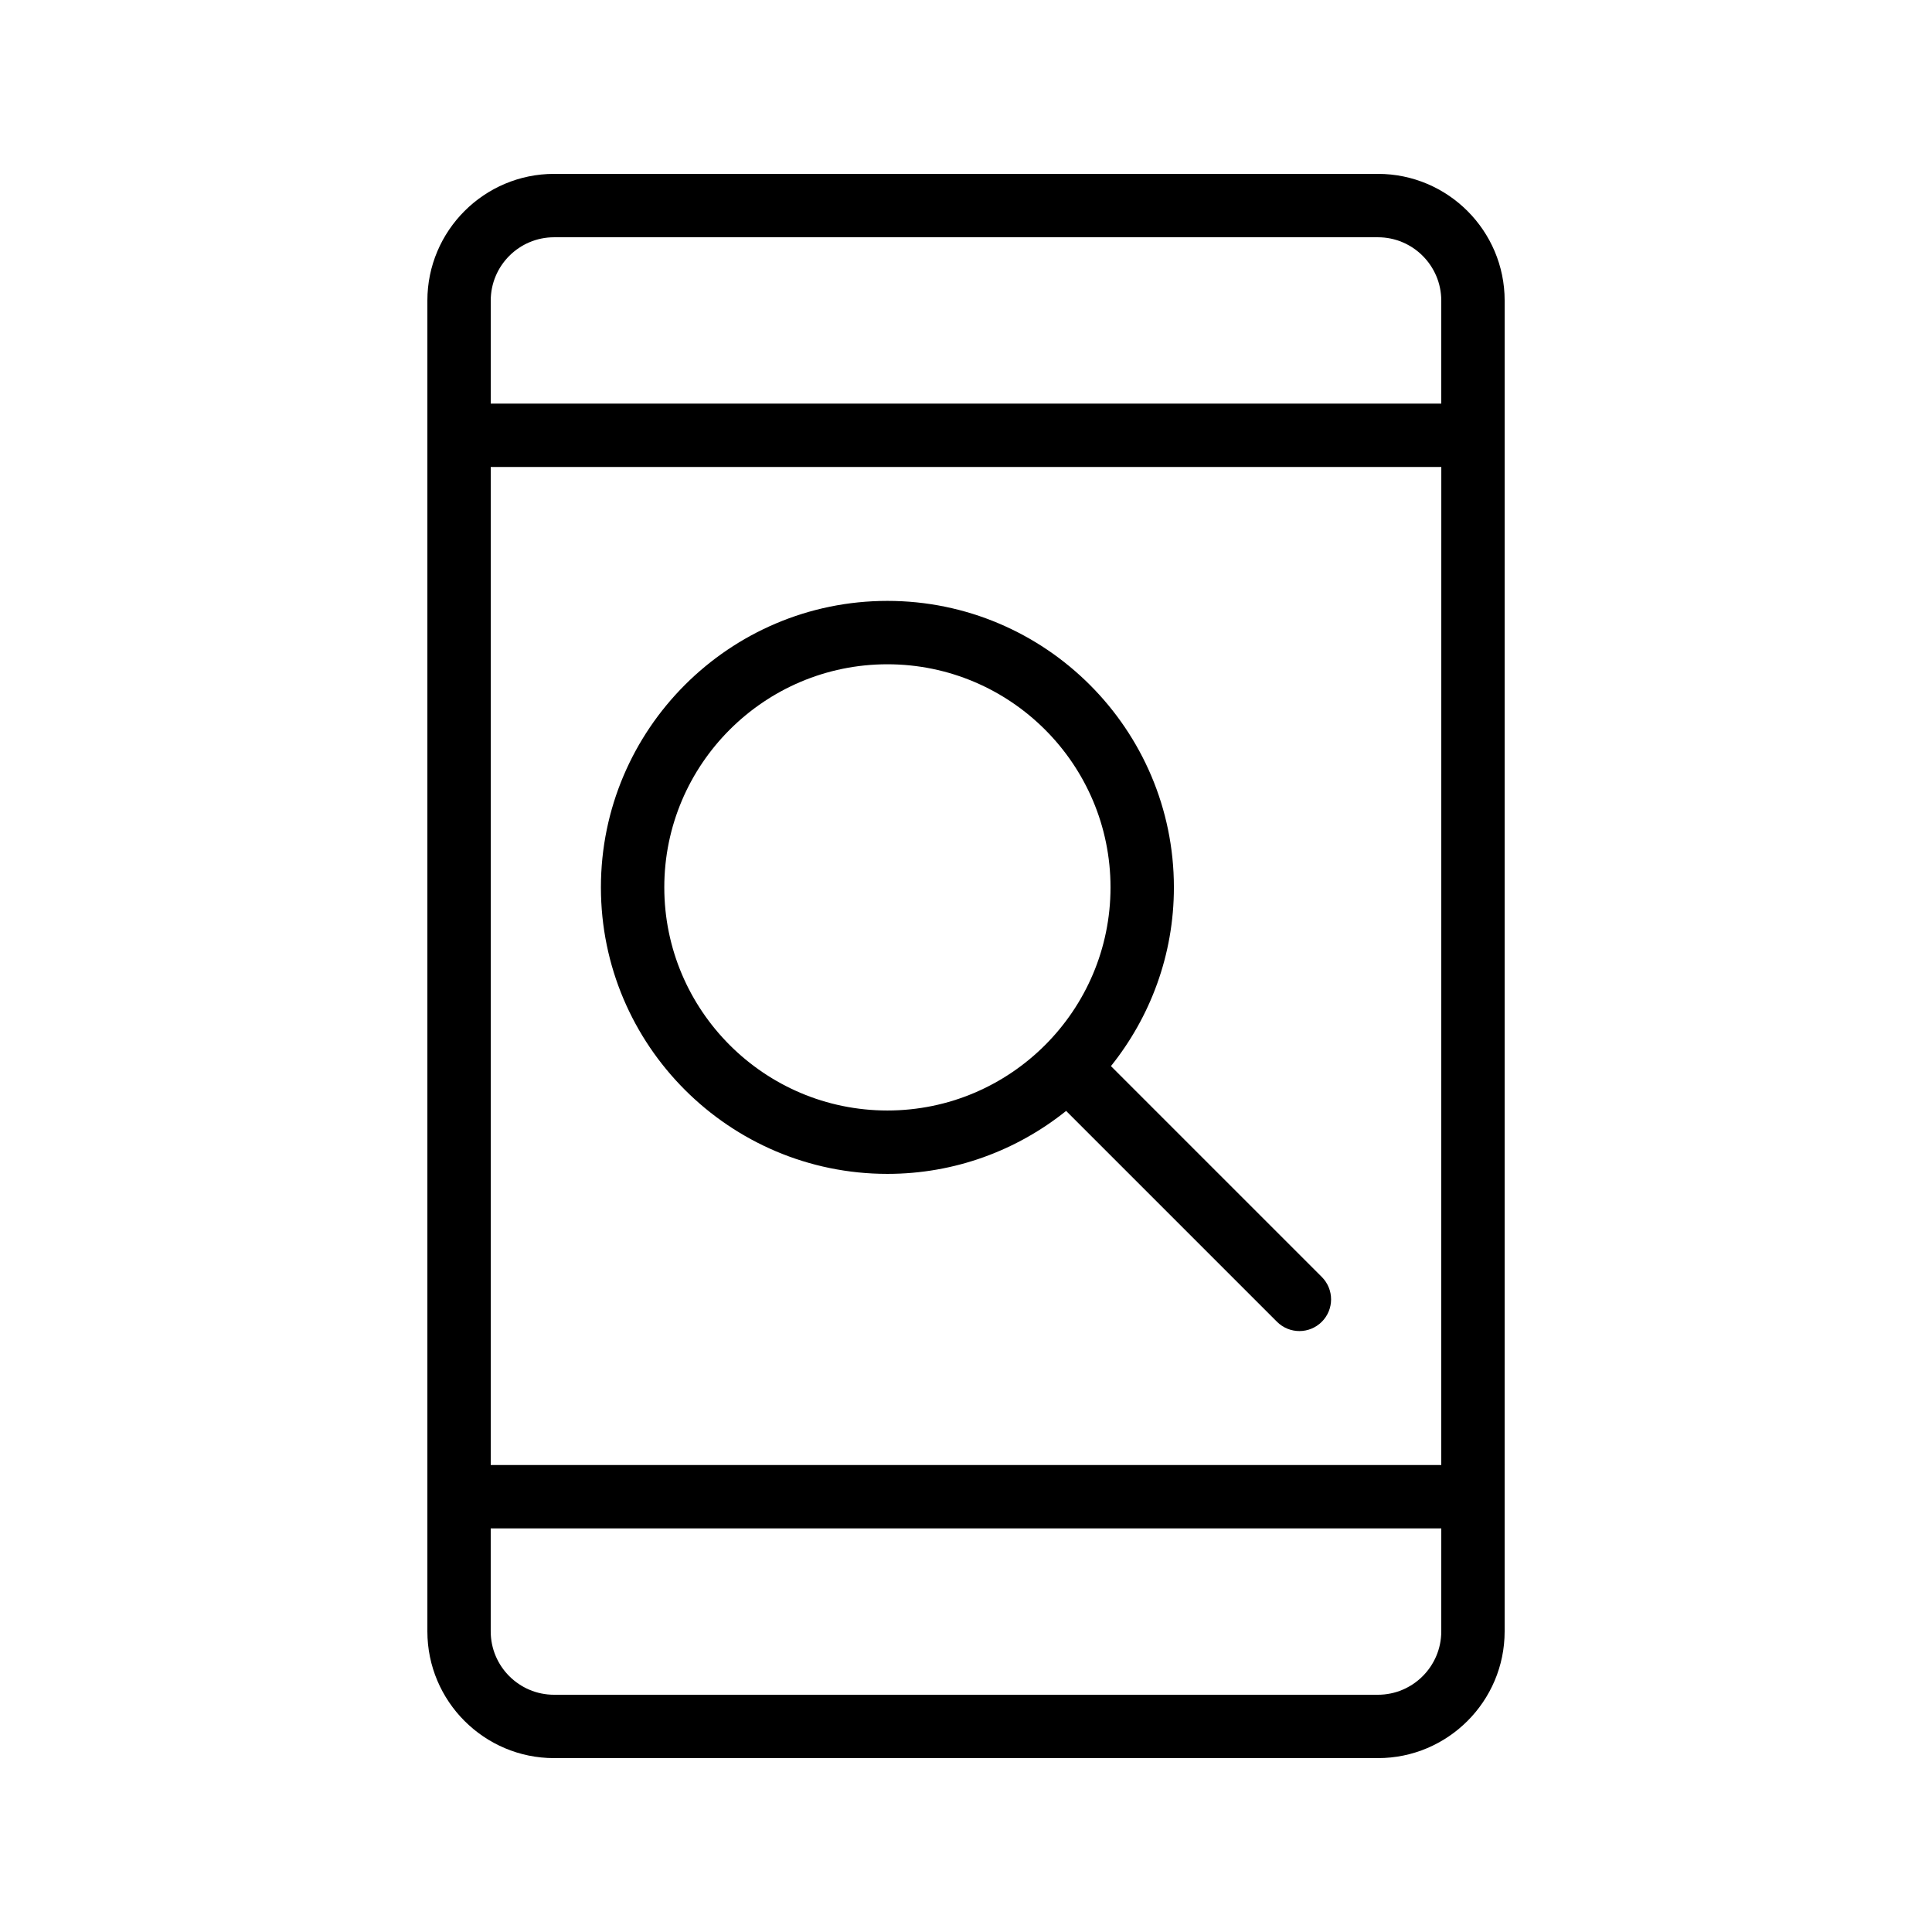
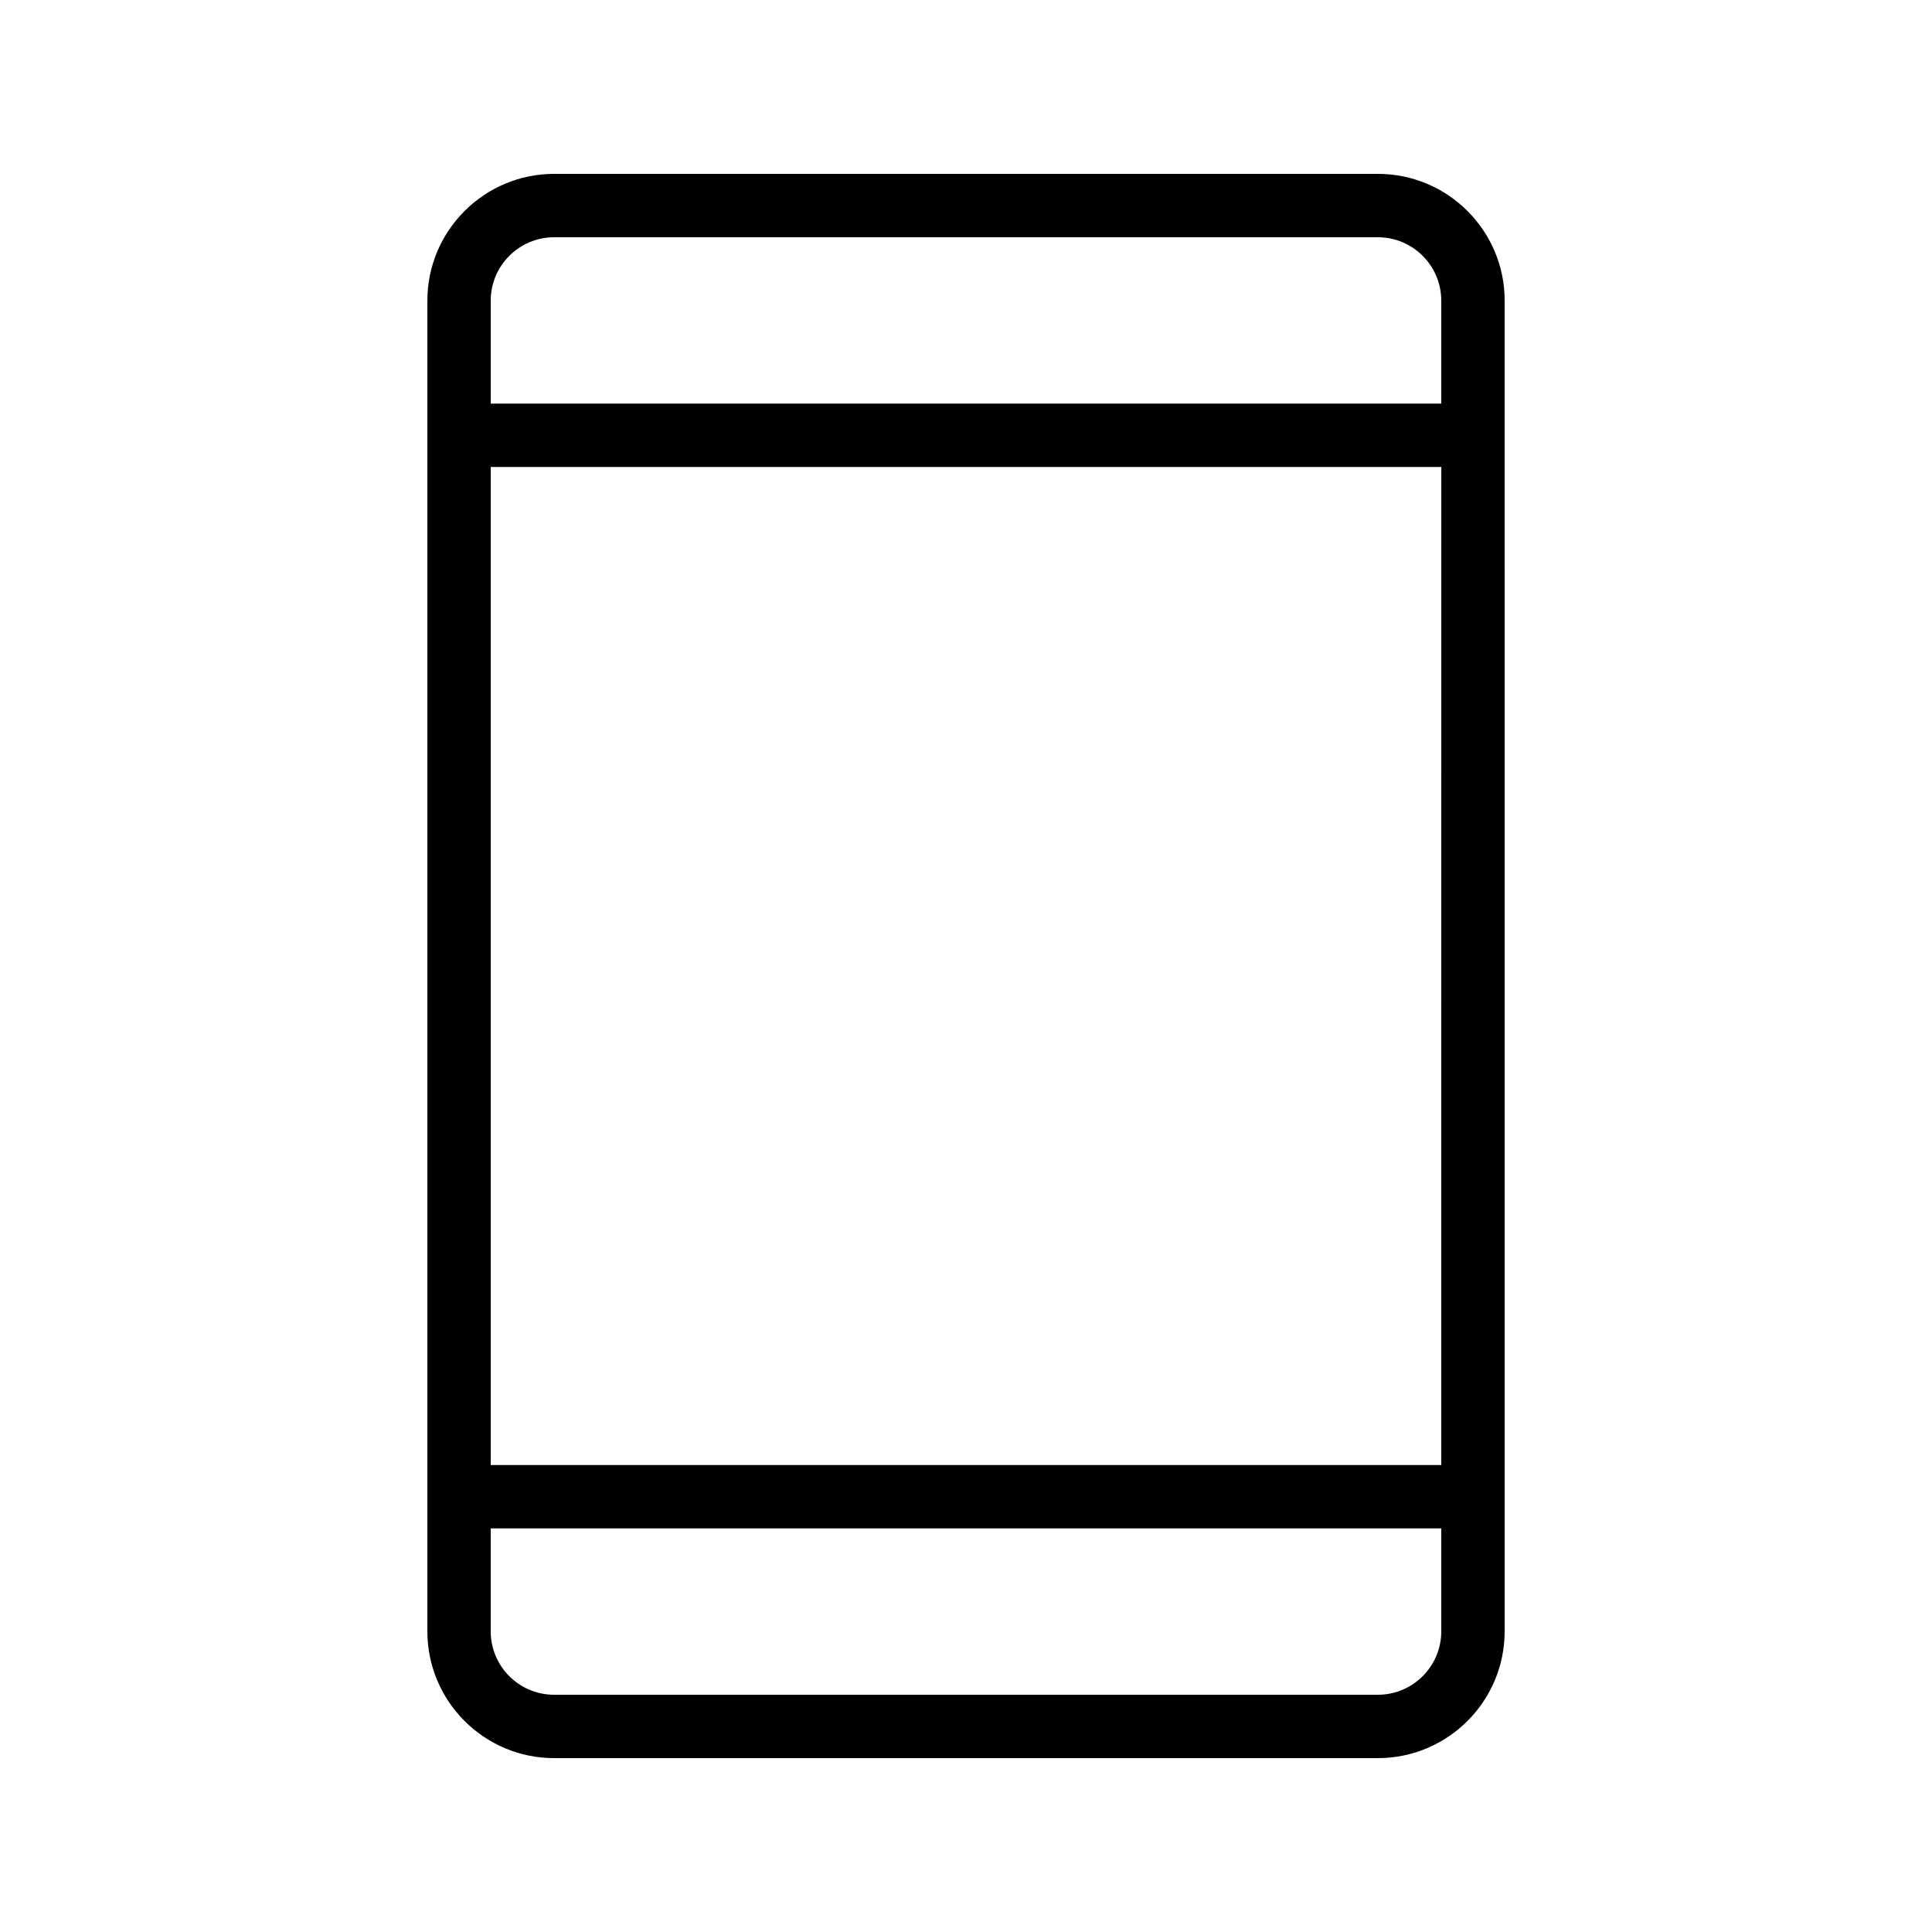
<svg xmlns="http://www.w3.org/2000/svg" fill="#000000" width="800px" height="800px" version="1.1" viewBox="144 144 512 512">
  <g>
    <path d="m290.84 609.92h218.32c18.52 0 33.586-15.066 33.586-33.586l0.004-352.67c0-18.52-15.066-33.586-33.586-33.586h-218.32c-18.52 0-33.586 15.066-33.586 33.586v352.67c0 18.52 15.066 33.586 33.586 33.586zm235.11-77.668h-251.9v-264.5h251.91zm-16.793 60.875h-218.32c-9.262 0-16.793-7.531-16.793-16.793v-27.289h251.91l-0.004 27.289c0 9.262-7.531 16.793-16.793 16.793zm-218.32-386.25h218.32c9.262 0 16.793 7.531 16.793 16.793v27.289h-251.9v-27.289c0-9.262 7.531-16.793 16.793-16.793z" />
-     <path d="m379.17 455.09c17.914 0 34.367-6.269 47.367-16.684l55.879 55.879c1.641 1.641 3.789 2.461 5.938 2.461 2.148 0 4.297-0.82 5.938-2.461 3.281-3.281 3.281-8.594 0-11.875l-55.879-55.879c10.414-13 16.684-29.453 16.684-47.367 0-41.859-34.059-75.922-75.926-75.922-41.859 0-75.922 34.059-75.922 75.922 0 41.867 34.059 75.926 75.922 75.926zm0-135.05c32.602 0 59.129 26.523 59.129 59.125 0 32.602-26.527 59.129-59.129 59.129-32.602 0-59.125-26.527-59.125-59.129-0.004-32.602 26.52-59.125 59.125-59.125z" />
  </g>
</svg>